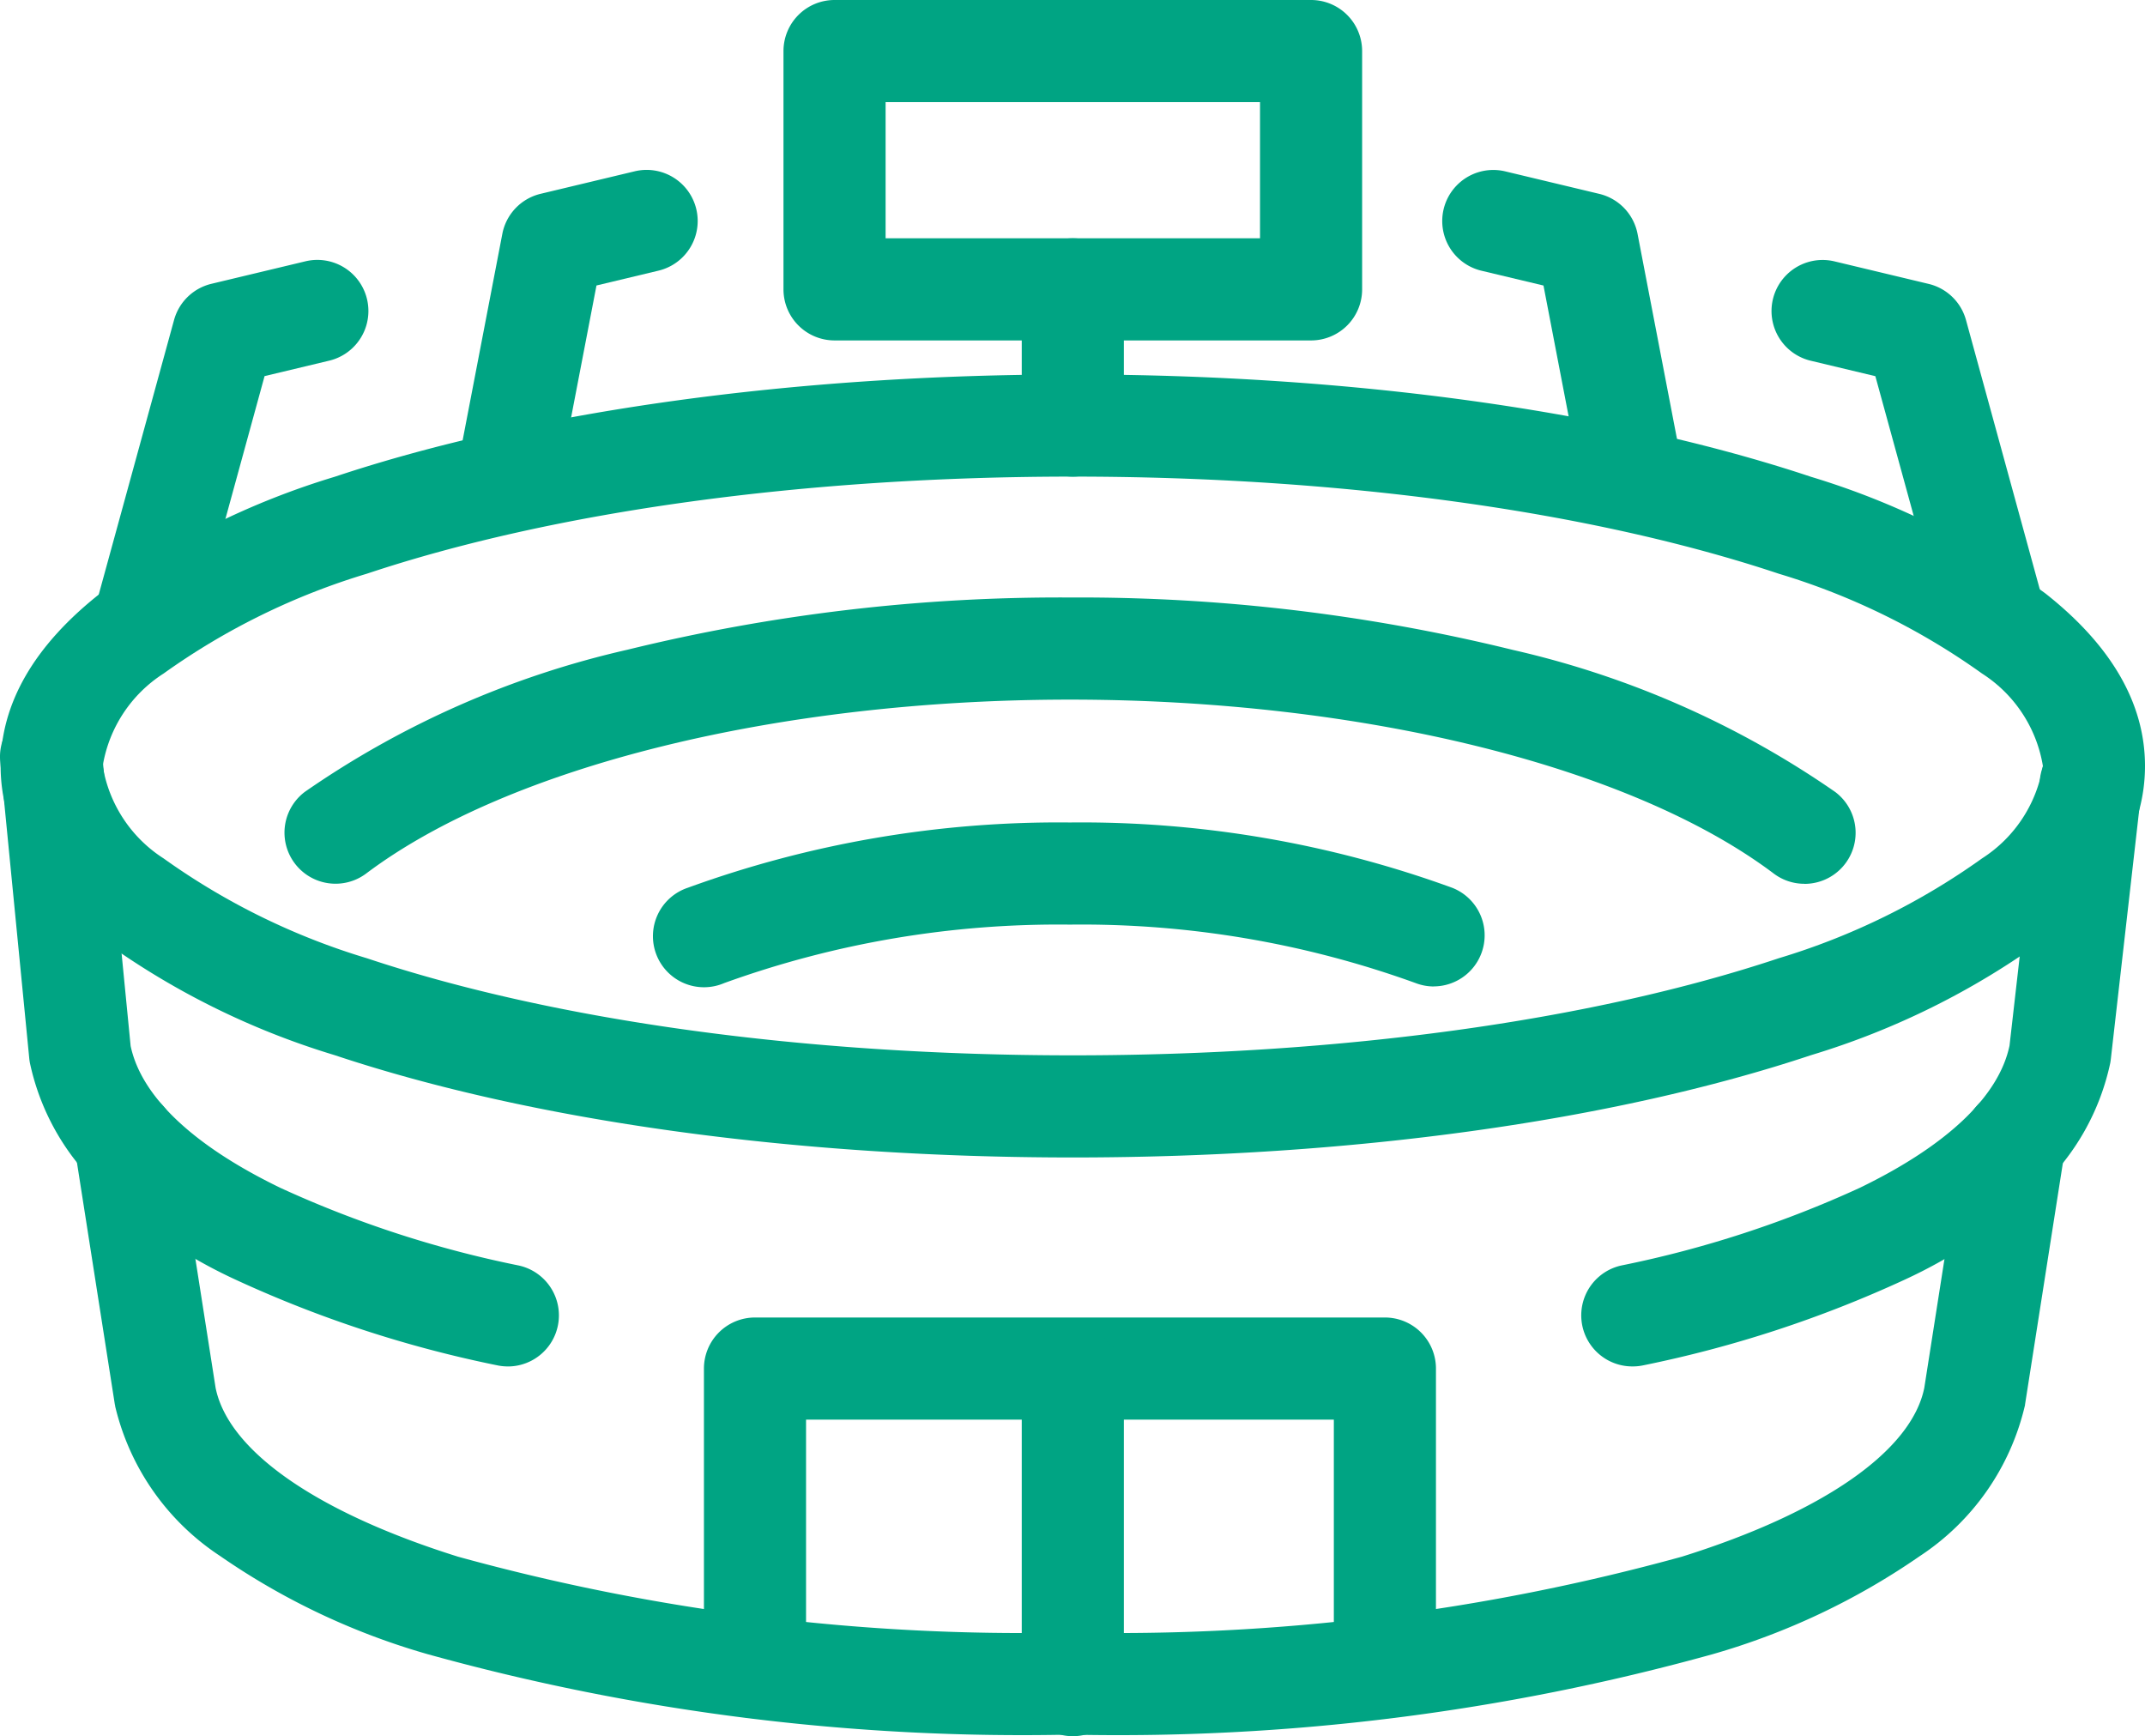
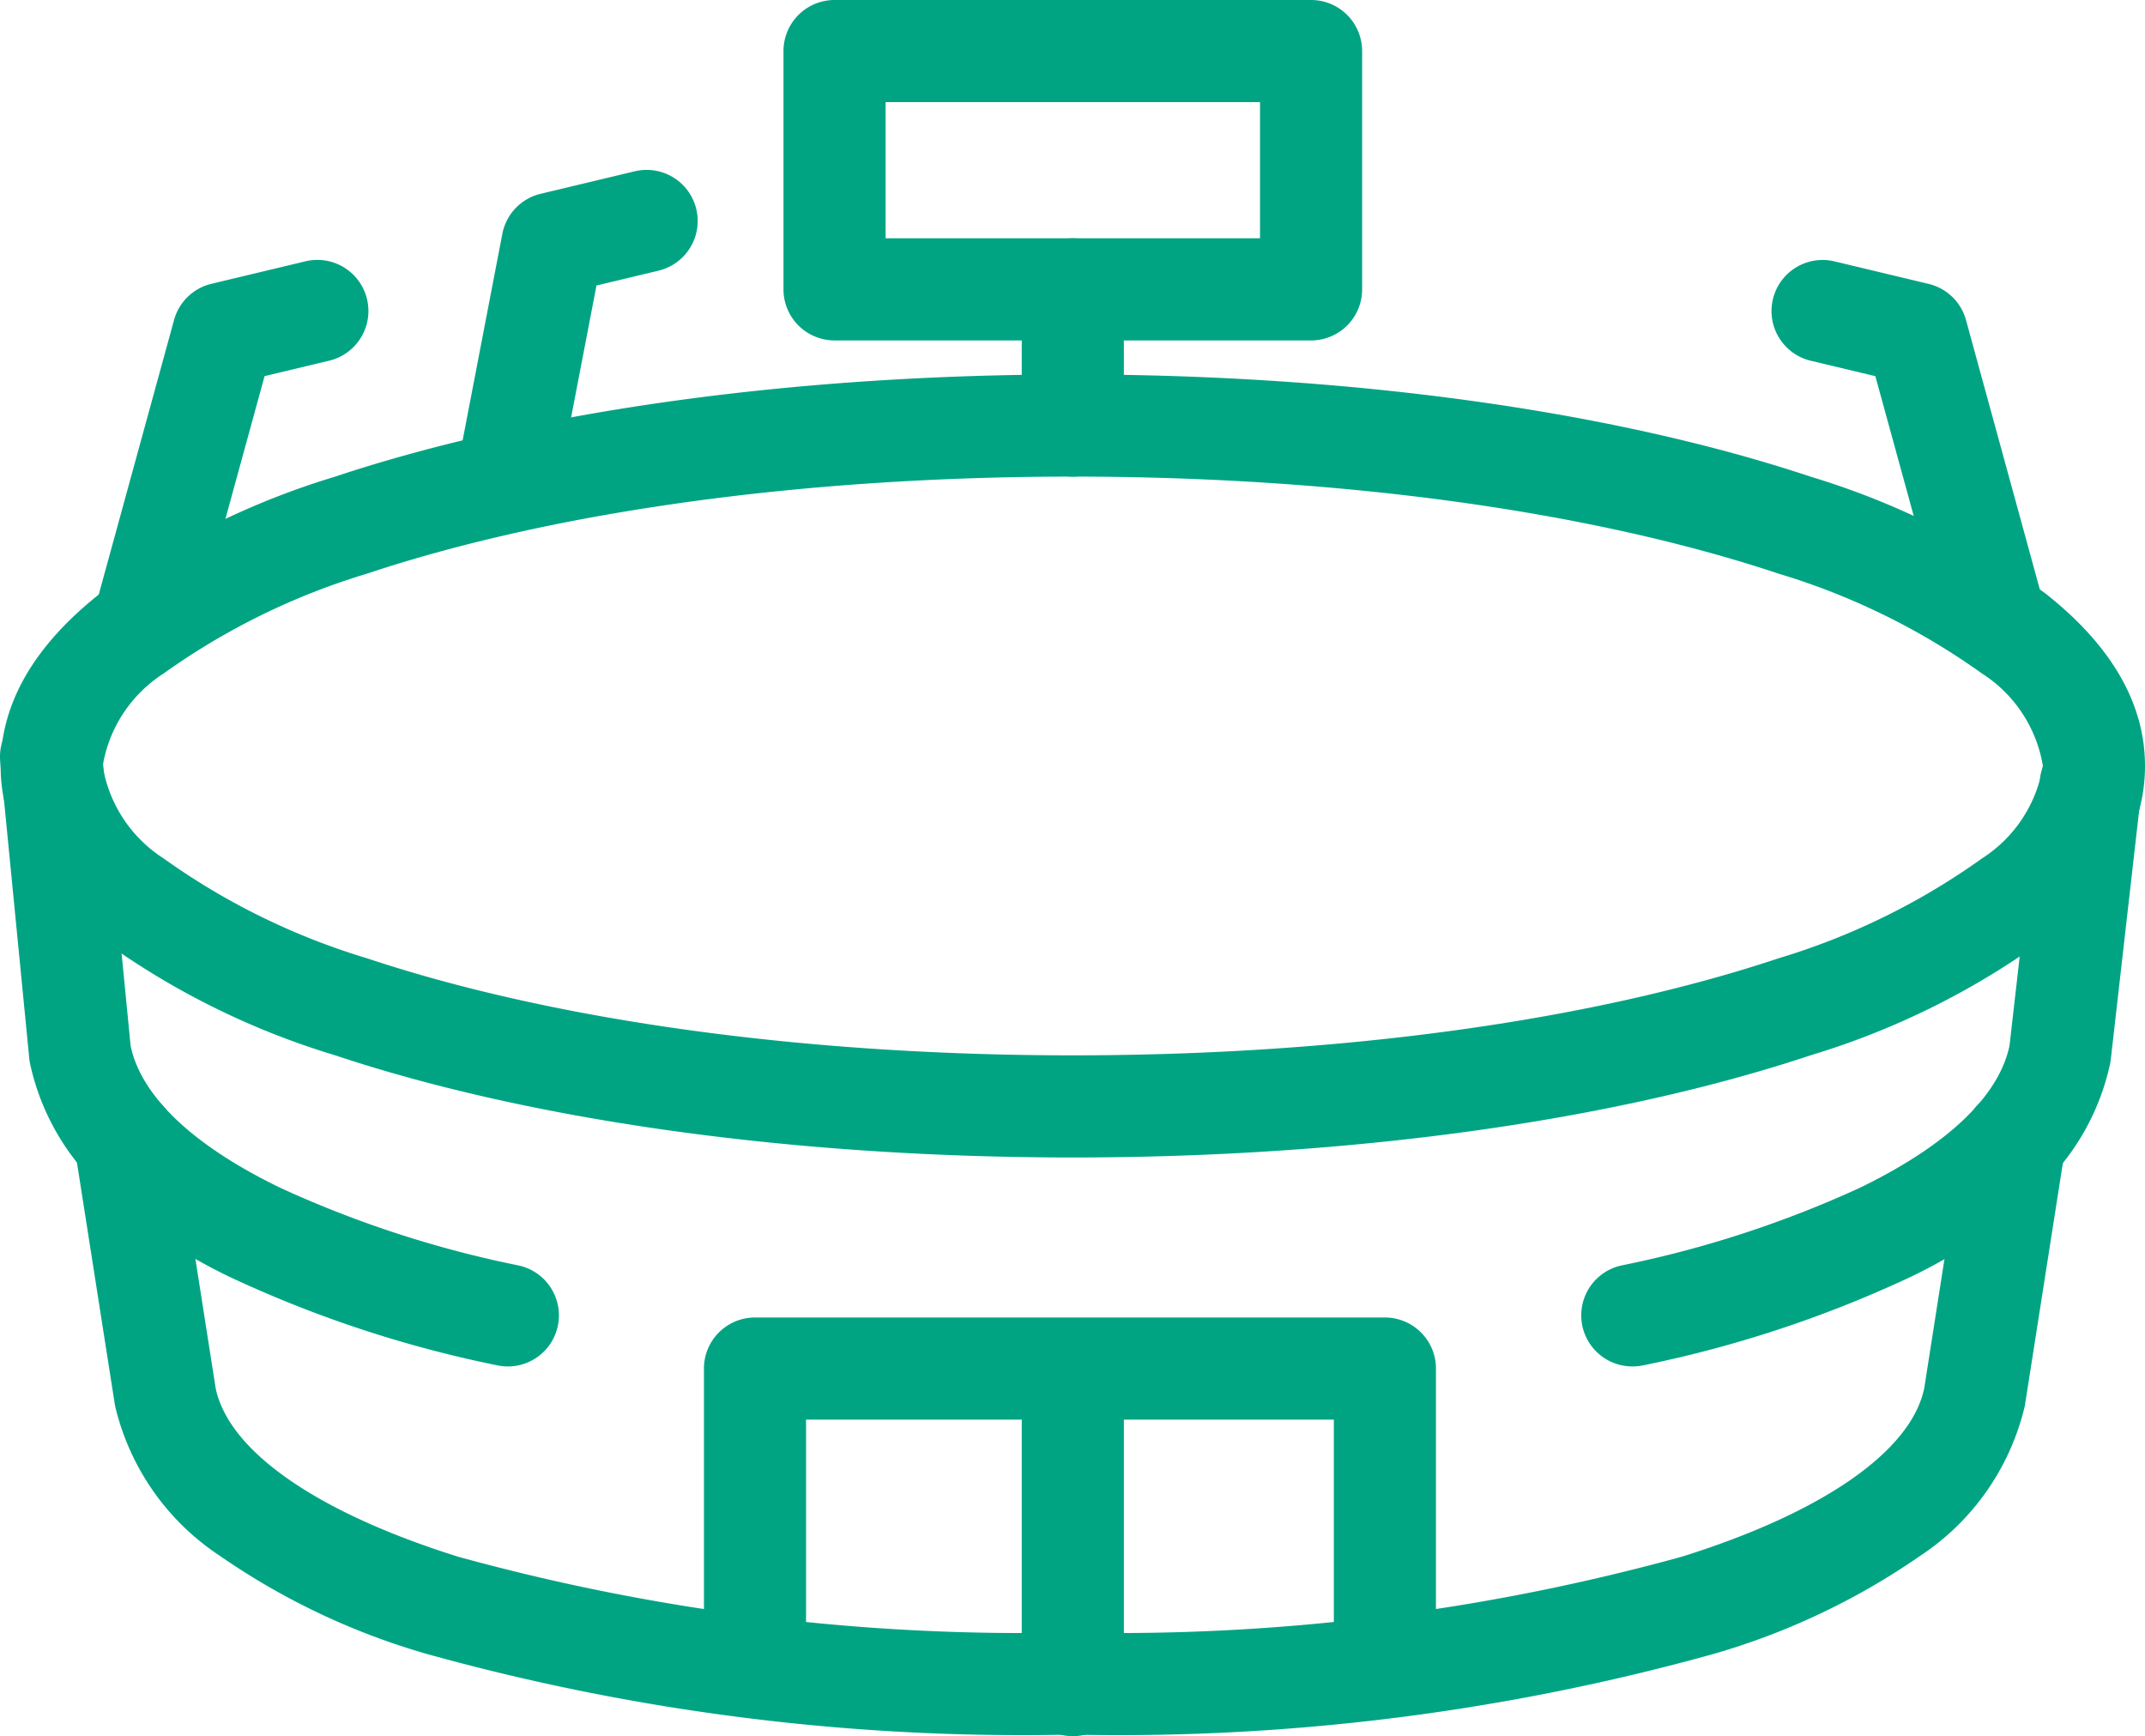
<svg xmlns="http://www.w3.org/2000/svg" width="63.018" height="51" viewBox="0 0 63.018 51">
  <g transform="translate(-0.291 0.545)">
    <path d="M30-1.5c8.17,0,15.872,1.068,21.688,3.006a22.917,22.917,0,0,1,6.883,3.424C60.515,6.461,61.5,8.167,61.5,10s-.985,3.539-2.929,5.071a22.917,22.917,0,0,1-6.883,3.424C45.872,20.432,38.17,21.5,30,21.5S14.128,20.432,8.312,18.494a22.917,22.917,0,0,1-6.883-3.424C-.515,13.539-1.5,11.833-1.5,10s.985-3.539,2.929-5.071A22.917,22.917,0,0,1,8.312,1.506C14.128-.432,21.83-1.5,30-1.5Zm0,20c7.856,0,15.222-1.013,20.739-2.852a20.323,20.323,0,0,0,5.975-2.934A3.991,3.991,0,0,0,58.5,10a3.991,3.991,0,0,0-1.786-2.714,20.323,20.323,0,0,0-5.975-2.934C45.222,2.513,37.856,1.5,30,1.5S14.778,2.513,9.261,4.352A20.323,20.323,0,0,0,3.286,7.286,3.991,3.991,0,0,0,1.5,10a3.991,3.991,0,0,0,1.786,2.714,20.323,20.323,0,0,0,5.975,2.934C14.778,17.487,22.144,18.5,30,18.5Z" transform="translate(1.809 11.955)" fill="#00a483" />
    <path d="M14.878,34.178a1.5,1.5,0,0,1-.322-.035,34.852,34.852,0,0,1-7.667-2.511A14.649,14.649,0,0,1,2.9,28.925,7.059,7.059,0,0,1,.842,25.269q-.013-.067-.02-.136l-.853-8.718a1.5,1.5,0,1,1,2.986-.292L3.8,24.766c.317,1.486,1.836,2.926,4.4,4.167a31.9,31.9,0,0,0,7,2.28,1.5,1.5,0,0,1-.319,2.966Z" transform="translate(0.329 5.415)" fill="#00a483" />
    <path d="M36.5,34.178a1.5,1.5,0,0,1-.319-2.966,31.9,31.9,0,0,0,7-2.28c2.567-1.244,4.087-2.688,4.4-4.178l.894-7.835a1.5,1.5,0,1,1,2.981.34l-.9,7.9q-.006.056-.017.112a7.059,7.059,0,0,1-2.056,3.656,14.648,14.648,0,0,1-3.991,2.707,34.853,34.853,0,0,1-7.667,2.511A1.506,1.506,0,0,1,36.5,34.178Z" transform="translate(11.748 5.415)" fill="#00a483" />
    <path d="M30.759,42.388a65.333,65.333,0,0,1-18.873-2.364,20.689,20.689,0,0,1-6.094-2.883,7.271,7.271,0,0,1-3.084-4.4q0-.025-.009-.051L1.518,25.151a1.5,1.5,0,1,1,2.964-.464L5.659,32.2c.374,1.853,2.968,3.66,7.123,4.961a62.381,62.381,0,0,0,17.977,2.227,62.381,62.381,0,0,0,17.977-2.227c4.156-1.3,6.75-3.108,7.123-4.961l1.177-7.514A1.5,1.5,0,1,1,60,25.151l-1.182,7.543q0,.025-.009.051a7.271,7.271,0,0,1-3.084,4.4,20.689,20.689,0,0,1-6.094,2.883A65.333,65.333,0,0,1,30.759,42.388Z" transform="translate(0.966 8.021)" fill="#00a483" />
    <path d="M0,5.5A1.5,1.5,0,0,1-1.5,4V0A1.5,1.5,0,0,1,0-1.5,1.5,1.5,0,0,1,1.5,0V4A1.5,1.5,0,0,1,0,5.5Z" transform="translate(31.809 7.955)" fill="#00a483" />
    <path d="M0-1.5H14A1.5,1.5,0,0,1,15.5,0V7A1.5,1.5,0,0,1,14,8.5H0A1.5,1.5,0,0,1-1.5,7V0A1.5,1.5,0,0,1,0-1.5Zm12.5,3H1.5v4h11Z" transform="translate(24.809 0.955)" fill="#00a483" />
    <path d="M11.5,13.54a1.5,1.5,0,0,1-1.475-1.784l1.323-6.879A1.5,1.5,0,0,1,12.473,3.7l2.764-.661a1.5,1.5,0,0,1,.7,2.918l-1.823.436-1.14,5.929A1.5,1.5,0,0,1,11.5,13.54Z" transform="translate(3.701 1.448)" fill="#00a483" />
    <path d="M3.514,16.709a1.5,1.5,0,0,1-1.448-1.9L4.273,6.764A1.5,1.5,0,0,1,5.37,5.7l2.763-.661a1.5,1.5,0,1,1,.7,2.918l-1.9.454L4.96,15.605A1.5,1.5,0,0,1,3.514,16.709Z" transform="translate(1.131 2.092)" fill="#00a483" />
-     <path d="M37.495,13.54a1.5,1.5,0,0,1-1.471-1.217l-1.14-5.929L33.06,5.959a1.5,1.5,0,1,1,.7-2.918l2.764.661a1.5,1.5,0,0,1,1.124,1.176l1.323,6.879a1.5,1.5,0,0,1-1.475,1.784Z" transform="translate(10.753 1.448)" fill="#00a483" />
    <path d="M45.7,16.709a1.5,1.5,0,0,1-1.446-1.1L42.278,8.413l-1.9-.454a1.5,1.5,0,0,1,.7-2.918l2.763.661a1.5,1.5,0,0,1,1.1,1.062l2.206,8.048a1.5,1.5,0,0,1-1.447,1.9Z" transform="translate(13.109 2.092)" fill="#00a483" />
-     <path d="M37.293,22.317a1.5,1.5,0,0,1-.535-.1A28.829,28.829,0,0,0,26.6,20.5a28.833,28.833,0,0,0-10.156,1.718,1.5,1.5,0,1,1-1.07-2.8A31.85,31.85,0,0,1,26.6,17.5a31.846,31.846,0,0,1,11.225,1.915,1.5,1.5,0,0,1-.535,2.9Z" transform="translate(5.122 6.115)" fill="#00a483" />
-     <path d="M50.832,20.91a1.493,1.493,0,0,1-.9-.3C45.747,17.458,37.824,15.5,29.255,15.5S12.762,17.458,8.578,20.608a1.5,1.5,0,1,1-1.8-2.4,27.178,27.178,0,0,1,9.469-4.172A53.364,53.364,0,0,1,29.255,12.5,53.352,53.352,0,0,1,42.267,14.04a27.189,27.189,0,0,1,9.469,4.172,1.5,1.5,0,0,1-.9,2.7Z" transform="translate(2.471 4.506)" fill="#00a483" />
    <path d="M35.506,40.269a1.5,1.5,0,0,1-1.5-1.5V31.5H18.5v7.269a1.5,1.5,0,0,1-3,0V30A1.5,1.5,0,0,1,17,28.5H35.506a1.5,1.5,0,0,1,1.5,1.5v8.769A1.5,1.5,0,0,1,35.506,40.269Z" transform="translate(5.472 9.656)" fill="#00a483" />
    <path d="M0,10.5A1.5,1.5,0,0,1-1.5,9V0A1.5,1.5,0,0,1,0-1.5,1.5,1.5,0,0,1,1.5,0V9A1.5,1.5,0,0,1,0,10.5Z" transform="translate(31.809 39.955)" fill="#00a483" />
  </g>
</svg>